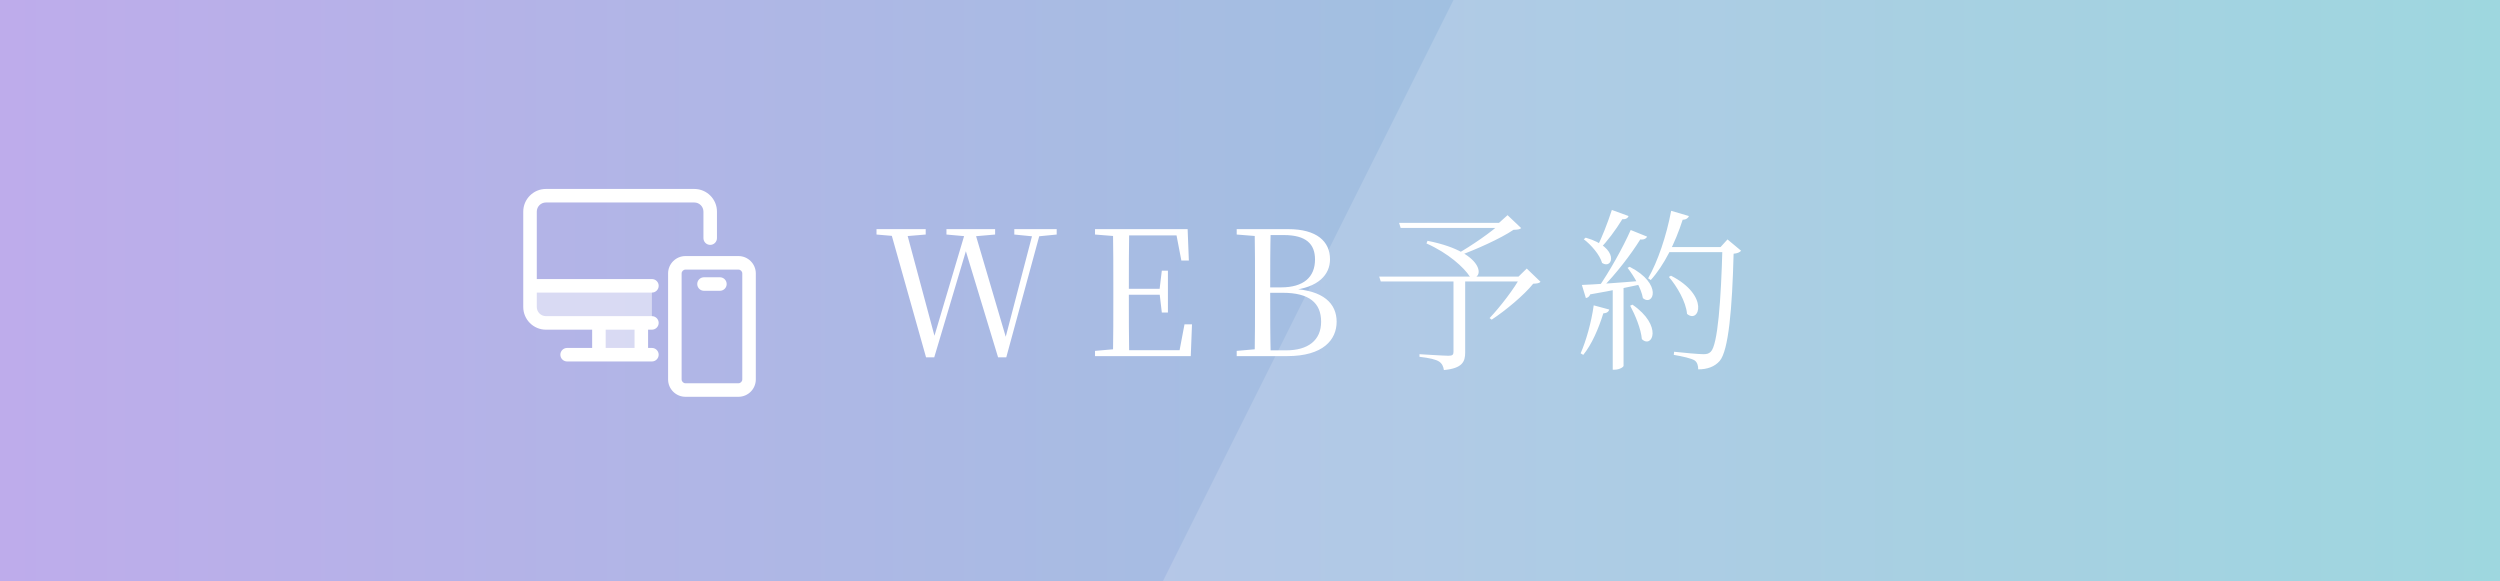
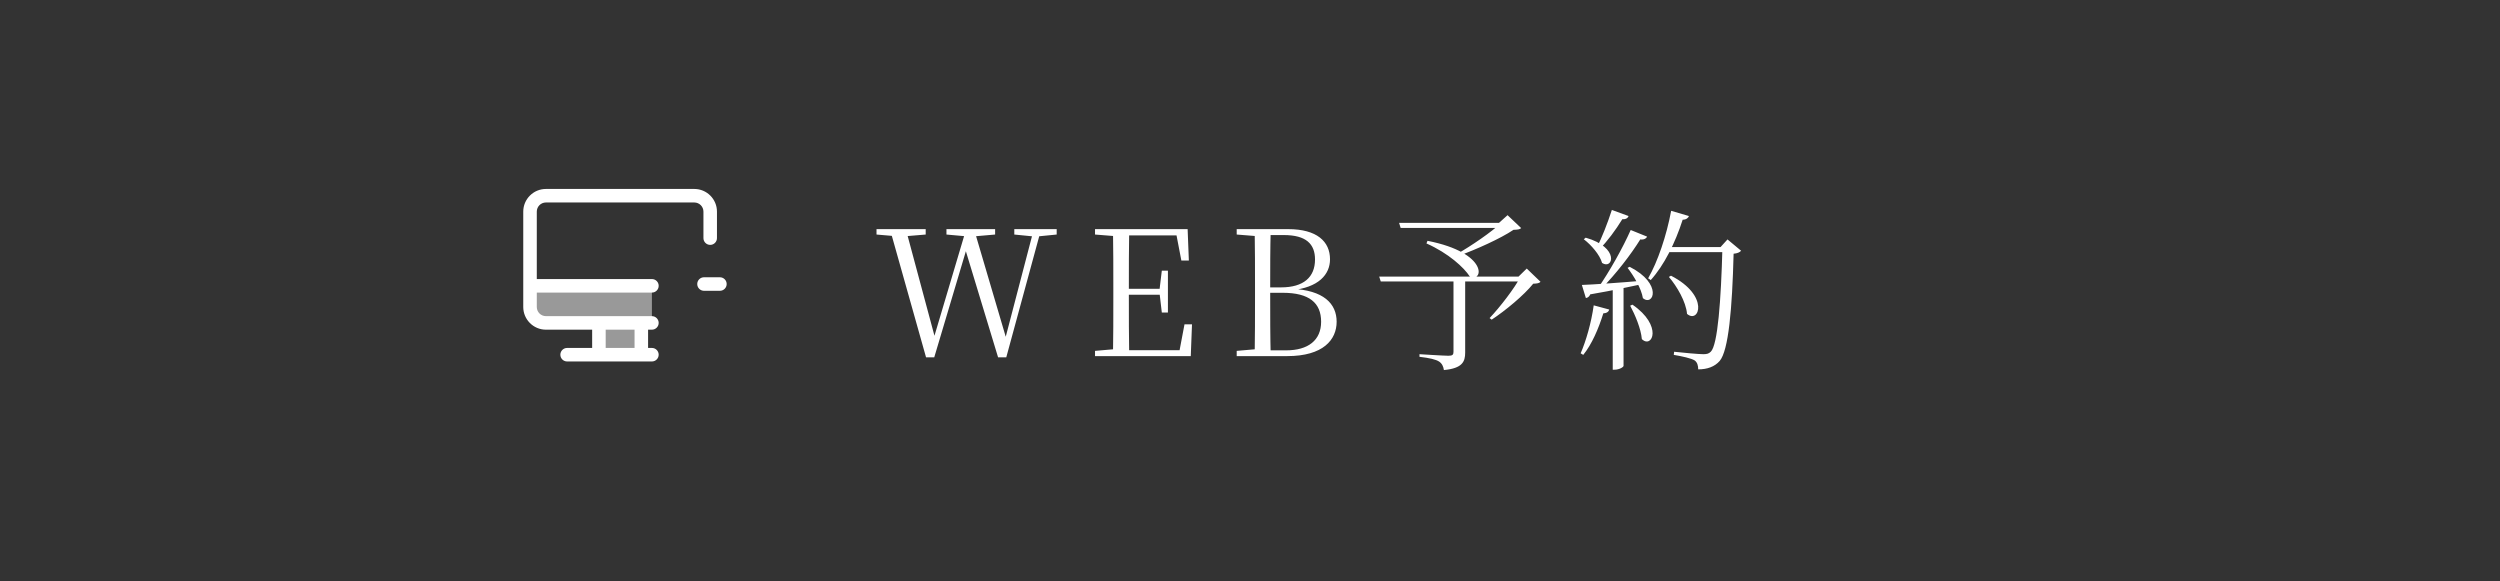
<svg xmlns="http://www.w3.org/2000/svg" width="344" height="80" viewBox="0 0 344 80" fill="none">
  <rect x="0" y="0" width="344" height="80" fill="#333333" stroke="none" />
  <g style="mix-blend-mode:multiply">
-     <rect width="344" height="80" fill="url(#paint0_linear_1_2)" />
-   </g>
-   <path opacity="0.16" d="M200 0H344V80H160L200 0Z" fill="white" />
+     </g>
  <path d="M127.424 49.168L122.456 31.528H124.64L128.792 46.984H128.36L128.456 46.624L132.944 31.528H134.024L138.608 47.08H138.2L138.296 46.696L142.256 31.528H143.264L138.464 49.168H137.336L132.68 33.832H133.136L133.016 34.192L128.552 49.168H127.424ZM120.608 32.272V31.528H127.376V32.272L124.232 32.536H123.68L120.608 32.272ZM130.232 32.272V31.528H136.928V32.272L133.904 32.536H133.16L130.232 32.272ZM139.568 32.272V31.528H145.4V32.272L142.736 32.536H142.232L139.568 32.272ZM150.674 49V48.28L153.986 47.992H154.274V49H150.674ZM153.146 49C153.194 46.36 153.194 43.648 153.194 40.936V39.616C153.194 36.904 153.194 34.216 153.146 31.528H155.378C155.33 34.192 155.33 36.904 155.33 39.904V40.432C155.33 43.648 155.33 46.336 155.378 49H153.146ZM154.274 49V48.184H163.25L162.194 48.808L162.986 44.632H164.018L163.85 49H154.274ZM154.274 40.552V39.736H160.034V40.552H154.274ZM159.866 43L159.554 40.336V39.832L159.866 37.24H160.706V43H159.866ZM150.674 32.272V31.528H154.274V32.536H153.986L150.674 32.272ZM162.554 35.848L161.762 31.72L162.842 32.392H154.274V31.528H163.418L163.586 35.848H162.554ZM170.17 49V48.28L173.482 47.992H173.77V49H170.17ZM172.642 49C172.69 46.336 172.69 43.6 172.69 40.84V39.592C172.69 36.904 172.69 34.216 172.642 31.528H174.85C174.778 34.192 174.778 36.856 174.778 39.712V40.168C174.778 43.576 174.778 46.312 174.85 49H172.642ZM173.77 49V48.208H176.962C180.01 48.208 181.786 46.816 181.786 44.272C181.786 41.68 180.154 40.288 176.506 40.288H173.77V39.544H176.266C179.386 39.544 180.946 38.128 180.946 35.704C180.946 33.592 179.746 32.344 176.65 32.344H173.77V31.528H177.25C181.21 31.528 183.01 33.232 183.01 35.68C183.01 37.744 181.474 39.592 177.586 39.952L177.73 39.736C182.122 39.928 183.922 41.776 183.922 44.272C183.922 46.744 182.074 49 177.13 49H173.77ZM170.17 32.272V31.528H173.77V32.536H173.482L170.17 32.272ZM200 38.056H201.608V48.52C201.608 49.768 201.224 50.68 198.68 50.92C198.608 50.416 198.416 50.008 198.008 49.744C197.552 49.456 196.736 49.264 195.32 49.096V48.736C195.32 48.736 198.68 48.952 199.304 48.952C199.856 48.952 200 48.808 200 48.424V38.056ZM196.424 33.136C204.992 34.816 204.08 38.992 202.232 38.032C201.44 36.808 199.304 34.84 196.28 33.496L196.424 33.136ZM206.552 30.664H206.264L207.44 29.608L209.312 31.384C209.12 31.576 208.832 31.6 208.256 31.624C206.48 32.824 203.048 34.36 200.768 35.176L200.504 34.936C202.376 33.88 205.304 31.888 206.552 30.664ZM209.24 38.056H208.952L210.08 36.952L211.976 38.776C211.808 38.968 211.52 39.016 210.968 39.04C209.696 40.624 207.152 42.736 205.256 43.984L204.968 43.768C206.384 42.28 208.424 39.64 209.24 38.056ZM192.512 30.664H207.104V31.36H192.728L192.512 30.664ZM189.776 38.056H210.128V38.728H189.992L189.776 38.056ZM229.952 29.008L232.4 29.728C232.304 29.992 232.016 30.232 231.536 30.232C230.504 33.448 228.968 36.52 227.144 38.536L226.784 38.296C228.104 35.992 229.304 32.464 229.952 29.008ZM229.928 37.936C235.304 40.696 233.792 44.608 232.136 43.192C231.992 41.512 230.744 39.4 229.64 38.104L229.928 37.936ZM229.64 34H237.8V34.696H229.256L229.64 34ZM237.008 34H236.744L237.704 32.944L239.576 34.504C239.384 34.72 239.072 34.864 238.544 34.912C238.352 42.472 237.848 48.256 236.624 49.672C235.928 50.464 234.92 50.824 233.672 50.824C233.672 50.32 233.552 49.864 233.192 49.6C232.76 49.312 231.464 49.024 230.312 48.832L230.36 48.4C231.632 48.544 233.768 48.736 234.368 48.736C234.896 48.736 235.112 48.664 235.4 48.4C236.36 47.488 236.816 41.32 237.008 34ZM221.792 28.888L224.096 29.728C224 29.992 223.712 30.208 223.232 30.16C222.32 31.648 221.144 33.232 220.112 34.264L219.728 34.048C220.4 32.752 221.192 30.736 221.792 28.888ZM224.384 31.648L226.64 32.56C226.52 32.824 226.184 33.016 225.704 32.944C224.456 34.96 222.344 37.72 220.376 39.688H219.848C221.432 37.432 223.304 34.096 224.384 31.648ZM217.664 39.208C219.152 39.16 222.656 38.92 226.28 38.608L226.328 39.016C224.504 39.4 222.056 39.952 218.816 40.504C218.696 40.816 218.456 40.984 218.216 41.008L217.664 39.208ZM218.192 32.704C222.92 34.048 221.96 37.168 220.448 36.184C220.136 35.056 218.936 33.688 217.928 32.92L218.192 32.704ZM224.24 36.712C228.848 39.064 227.504 42.208 226.064 41.032C225.848 39.688 224.792 37.936 223.952 36.856L224.24 36.712ZM224.624 41.92C228.848 44.824 227.36 48.016 225.92 46.672C225.8 45.232 224.984 43.312 224.312 42.064L224.624 41.92ZM221.912 39.52L223.4 39.4V50.344C223.4 50.488 222.872 50.872 222.128 50.872H221.912V39.52ZM219.296 42.016L221.432 42.592C221.36 42.88 221.096 43.096 220.616 43.12C219.968 45.208 219.032 47.392 217.856 48.832L217.496 48.616C218.24 46.912 218.96 44.416 219.296 42.016Z" fill="white" />
  <path opacity="0.5" d="M72.928 39.328V42.245C72.928 43.448 73.913 44.432 75.115 44.432H82.407V48.807H88.242V44.432H89.701V39.328H72.928Z" fill="white" />
  <path d="M95.537 26H75.119C73.4 26 72 27.399 72 29.119V42.245C72 43.964 73.4 45.364 75.119 45.364H81.48V47.877H78.035C77.521 47.877 77.105 48.294 77.105 48.807C77.105 49.32 77.521 49.738 78.035 49.738H81.479H89.176H89.704C90.217 49.738 90.634 49.32 90.634 48.807C90.634 48.294 90.217 47.877 89.704 47.877H89.176V45.363H89.704C90.217 45.363 90.634 44.947 90.634 44.433C90.634 43.919 90.217 43.501 89.704 43.501H89.176H81.48H75.119C74.426 43.501 73.863 42.937 73.863 42.245V40.259H89.704C90.219 40.259 90.635 39.842 90.635 39.328C90.635 38.815 90.219 38.398 89.704 38.398H73.862V29.119C73.862 28.426 74.426 27.862 75.118 27.862H95.535C96.229 27.862 96.793 28.426 96.793 29.119V32.765C96.793 33.279 97.209 33.696 97.723 33.696C98.238 33.696 98.654 33.278 98.654 32.765V29.119C98.655 27.399 97.257 26 95.537 26ZM87.314 45.363V47.876H83.342V45.363H87.314Z" fill="white" />
-   <path d="M101.611 54.598H94.319C93.002 54.598 91.929 53.526 91.929 52.209V37.625C91.929 36.307 93.002 35.234 94.319 35.234H101.611C102.927 35.234 104 36.307 104 37.625V52.209C104 53.526 102.928 54.598 101.611 54.598ZM94.319 37.097C94.034 37.097 93.791 37.339 93.791 37.625V52.209C93.791 52.495 94.034 52.737 94.319 52.737H101.611C101.895 52.737 102.138 52.495 102.138 52.209V37.625C102.138 37.338 101.895 37.097 101.611 37.097H94.319Z" fill="white" />
  <path d="M99.058 40.014H96.872C96.357 40.014 95.94 39.596 95.94 39.083C95.94 38.569 96.357 38.152 96.872 38.152H99.058C99.573 38.152 99.99 38.569 99.99 39.083C99.991 39.596 99.573 40.014 99.058 40.014Z" fill="white" />
  <defs>
    <linearGradient id="paint0_linear_1_2" x1="0" y1="40" x2="344" y2="40" gradientUnits="userSpaceOnUse">
      <stop stop-color="#BEACEB" />
      <stop offset="1" stop-color="#8CCFD9" />
    </linearGradient>
  </defs>
</svg>